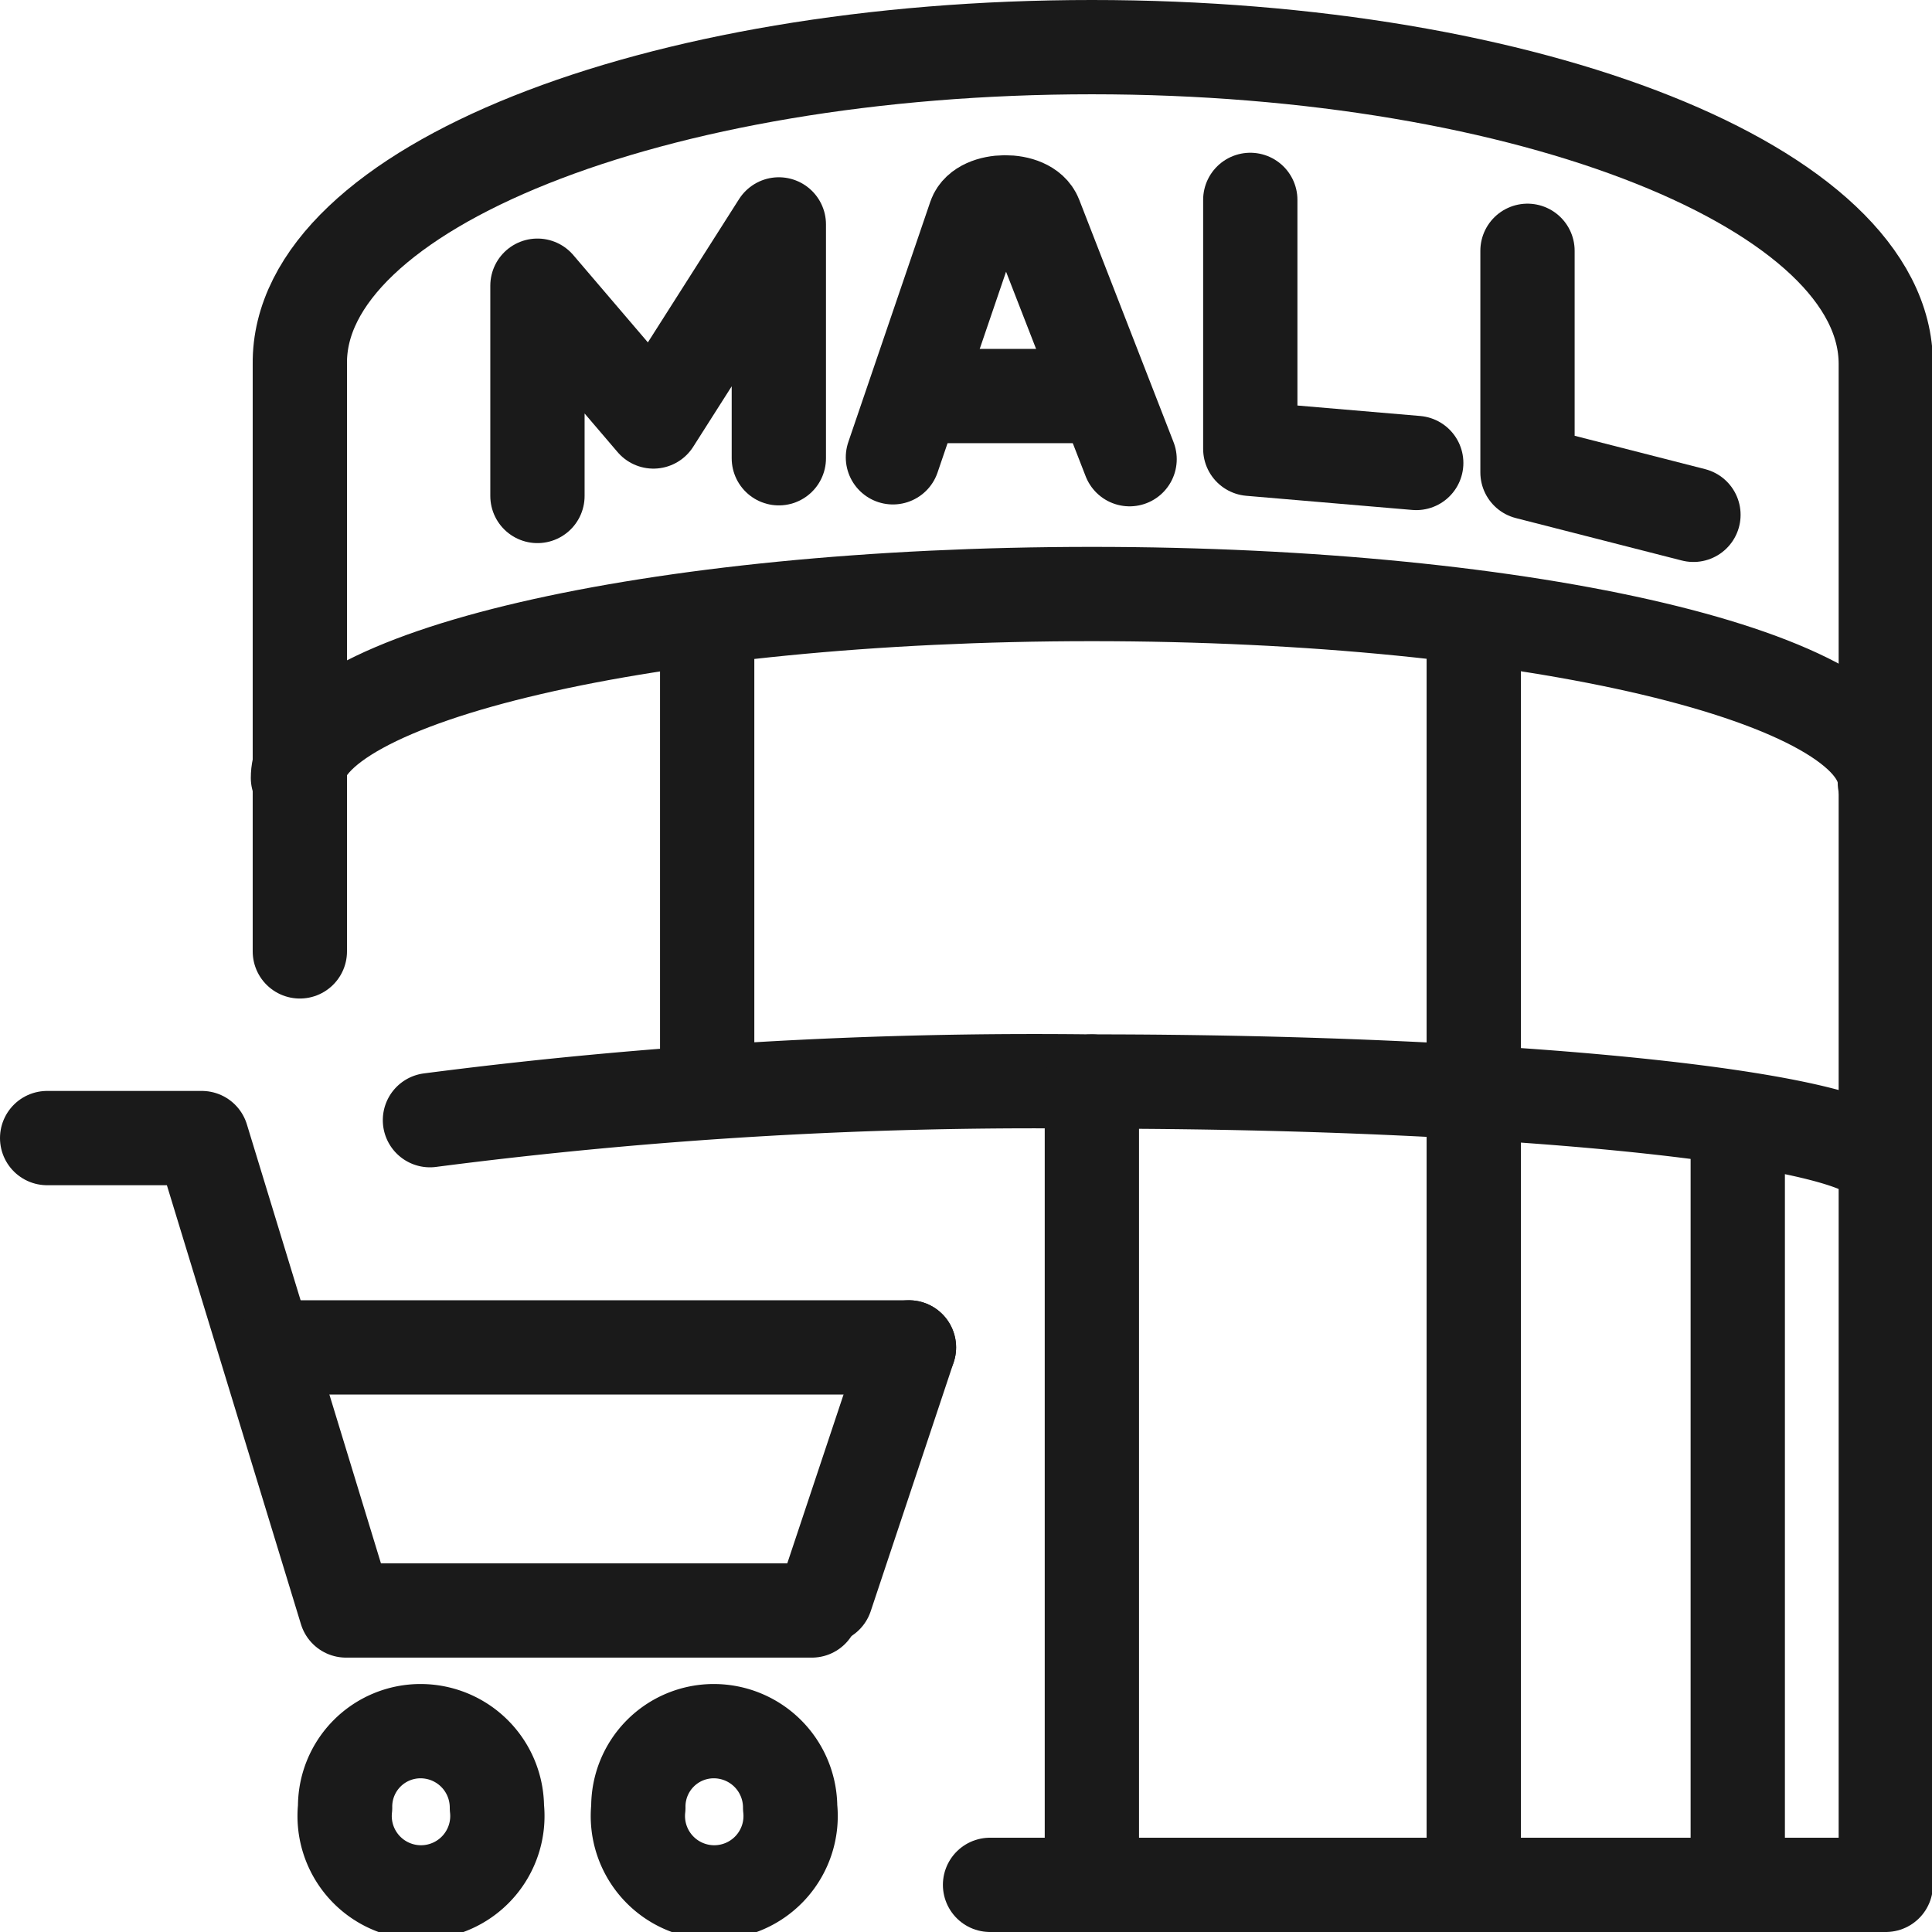
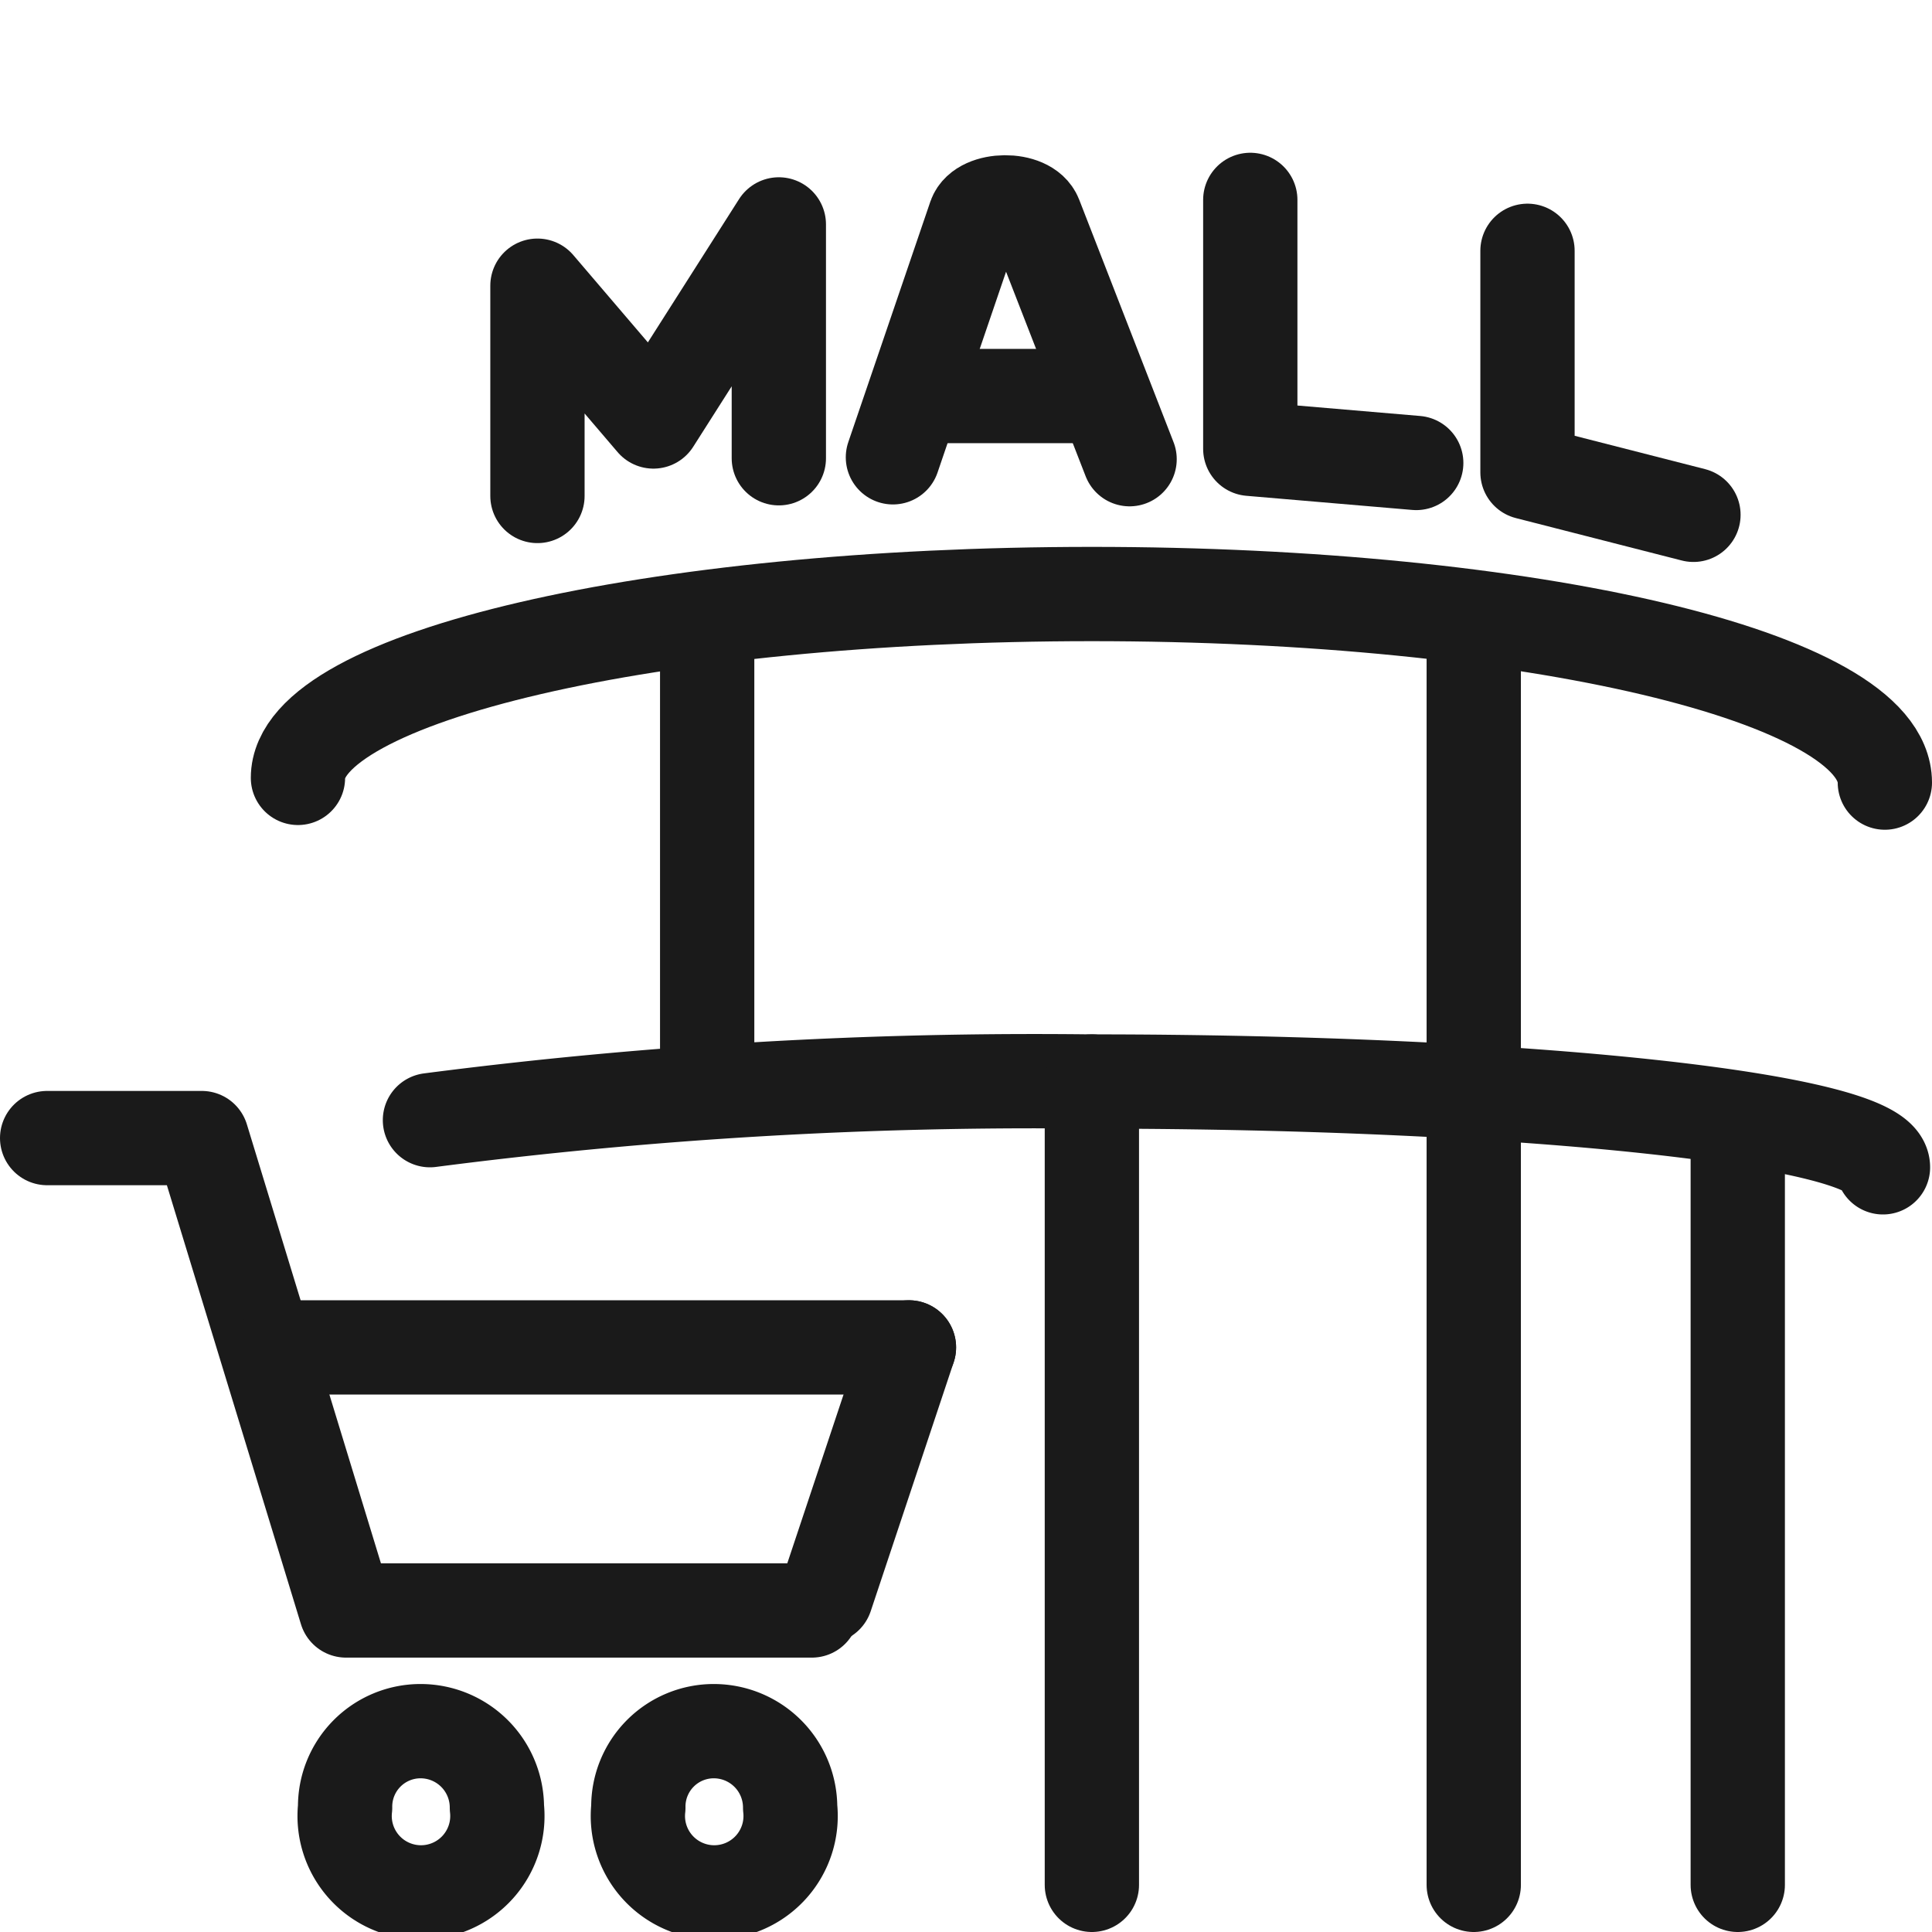
<svg xmlns="http://www.w3.org/2000/svg" viewBox="0 0 20.49 20.49">
  <defs>
    <style>.a{fill:none;stroke:#1a1a1a;stroke-linecap:round;stroke-linejoin:round;}</style>
  </defs>
  <path class="a" d="M4.46,18.36a.81.81,0,0,1,.81.81.81.81,0,1,1-1.61,0,.8.8,0,0,1,.8-.81Z" />
  <path class="a" d="M7.57,18.36a.81.81,0,0,1,.81.81.81.81,0,1,1-1.61,0,.8.8,0,0,1,.8-.81Z" />
  <polyline class="a" points="0.5 12.07 2.14 12.07 3.67 17.08 8.61 17.08" />
  <line class="a" x1="8.76" y1="16.93" x2="9.64" y2="14.29" />
  <line class="a" x1="2.99" y1="14.29" x2="9.64" y2="14.29" />
-   <path class="a" d="M3.18,10.09c0-2.32,0-3.91,0-6.23C3.16,2,6.93.5,11.58.5S20,2,20,3.86c0,5.37,0,10.75,0,16.13h-9.5" />
  <path class="a" d="M3.16,8.25c0-1.07,3.77-1.95,8.42-1.95s8.41.88,8.41,2" />
  <path class="a" d="M4.56,11.88a49.83,49.83,0,0,1,7-.41c4.64,0,8.41.41,8.41.91" />
  <line class="a" x1="11.58" y1="11.47" x2="11.58" y2="19.99" />
  <line class="a" x1="15.63" y1="6.6" x2="15.63" y2="19.99" />
  <line class="a" x1="18.43" y1="11.93" x2="18.43" y2="19.99" />
  <polyline class="a" points="5.7 5.26 5.7 3.03 6.93 4.47 8.26 2.38 8.26 4.86" />
  <polyline class="a" points="15.02 4.91 13.26 4.76 13.26 2.12" />
  <path class="a" d="M9.47,4.85l.87-2.55c.07-.2.56-.21.64,0l1,2.57" />
  <line class="a" x1="9.88" y1="4.2" x2="11.39" y2="4.2" />
  <polyline class="a" points="17.96 5.46 16.2 5.01 16.2 2.66" />
  <line class="a" x1="7.5" y1="6.8" x2="7.5" y2="11.56" />
</svg>